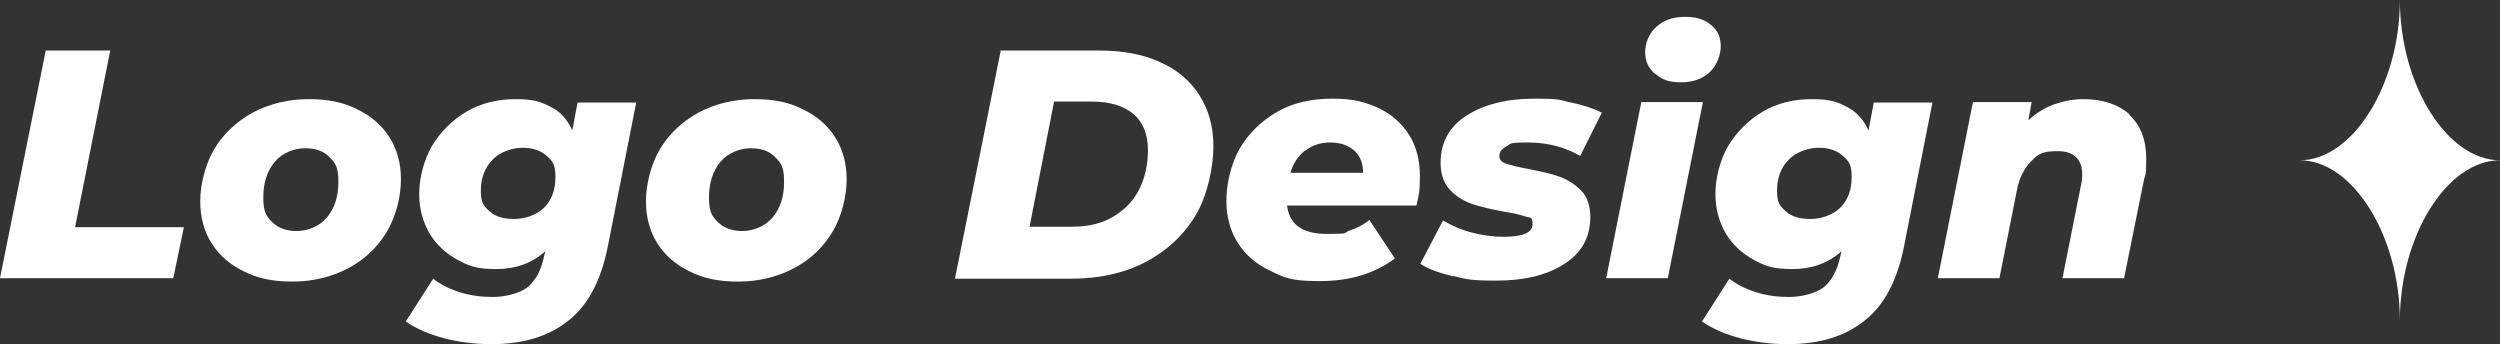
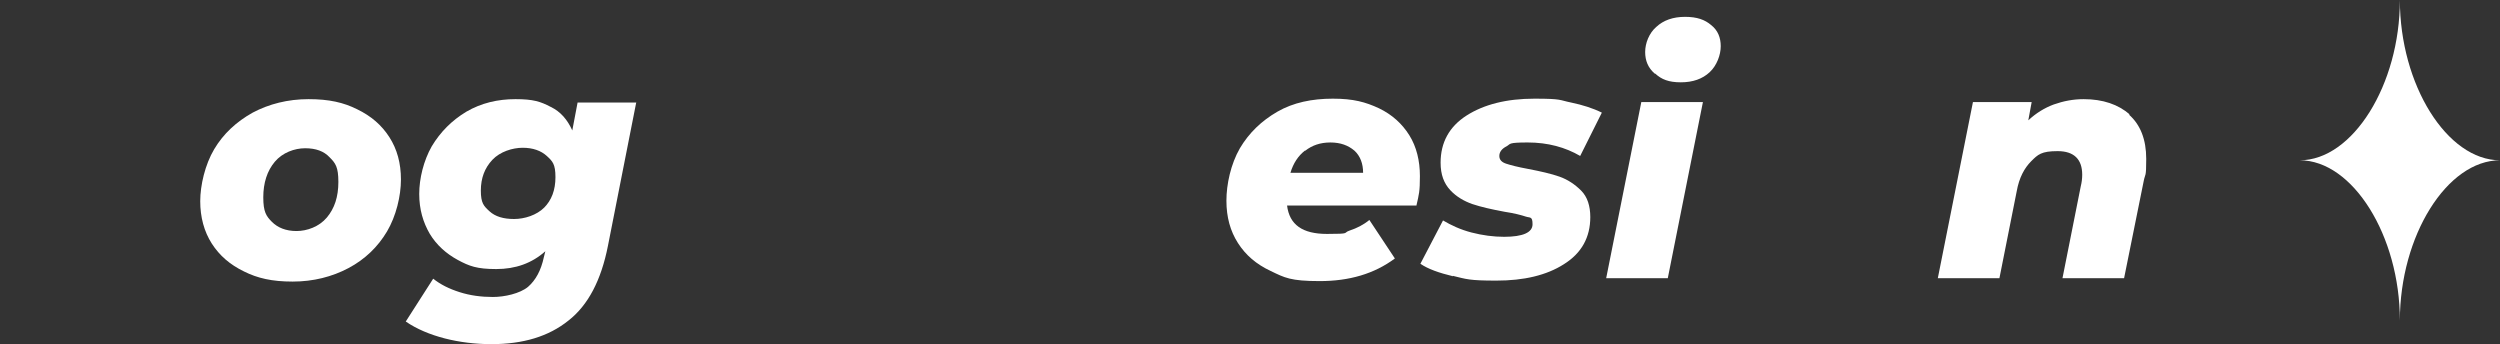
<svg xmlns="http://www.w3.org/2000/svg" id="b" version="1.1" viewBox="0 0 519.4 71.5">
  <rect x="0" y="0" width="519.4" height="71.5" fill="#333333" stroke="none" />
  <defs>
    <style>
      .st0 {
        fill: #fff;
      }
    </style>
  </defs>
  <g id="c">
    <g>
      <g>
-         <path class="st0" d="M9.5,10.5h13.4l-7.3,36.7h22.6l-2.2,10.6H0L9.5,10.5Z" />
        <path class="st0" d="M50.7,56.4c-2.9-1.4-5.1-3.3-6.7-5.8-1.6-2.5-2.4-5.5-2.4-8.8s1-7.6,2.9-10.8c1.9-3.2,4.6-5.7,8-7.6,3.4-1.8,7.3-2.8,11.6-2.8s7.3.7,10.1,2.1c2.9,1.4,5.1,3.3,6.7,5.8,1.6,2.5,2.4,5.4,2.4,8.8s-1,7.6-2.9,10.8c-1.9,3.2-4.6,5.8-8,7.6-3.4,1.8-7.3,2.8-11.6,2.8s-7.3-.7-10.1-2.1ZM67.9,45.2c1.6-1.9,2.4-4.3,2.4-7.4s-.6-3.9-1.8-5.1c-1.2-1.3-2.9-1.9-5.1-1.9s-4.7.9-6.3,2.8c-1.6,1.9-2.4,4.4-2.4,7.4s.6,3.9,1.8,5.1,2.9,1.9,5.1,1.9,4.7-.9,6.3-2.8Z" />
        <path class="st0" d="M132.2,21.2l-5.9,29.9c-1.4,7.1-4.1,12.3-8.2,15.5-4.1,3.3-9.4,4.9-16,4.9s-13.3-1.6-17.8-4.7l5.7-8.9c1.5,1.2,3.3,2.1,5.5,2.8,2.2.7,4.5,1,6.9,1s5.6-.7,7.3-2.1c1.6-1.4,2.7-3.4,3.3-6.2l.3-1.2c-2.8,2.5-6.2,3.7-10.2,3.7s-5.6-.6-8-1.9c-2.4-1.3-4.4-3.1-5.8-5.4-1.4-2.4-2.2-5.1-2.2-8.3s.9-6.9,2.6-9.9c1.8-3,4.2-5.4,7.2-7.2,3.1-1.8,6.5-2.6,10.2-2.6s5.2.5,7.3,1.6c2.1,1,3.5,2.7,4.5,4.9l1.1-5.8h12.2ZM113,43.2c1.6-1.6,2.4-3.7,2.4-6.4s-.6-3.3-1.8-4.4c-1.2-1.1-2.9-1.7-5-1.7s-4.7.8-6.3,2.5-2.4,3.8-2.4,6.4.6,3.2,1.8,4.3c1.2,1.1,2.9,1.6,5.1,1.6s4.7-.8,6.3-2.4h0Z" />
-         <path class="st0" d="M143.3,56.4c-2.9-1.4-5.1-3.3-6.7-5.8-1.6-2.5-2.4-5.5-2.4-8.8s1-7.6,2.9-10.8c1.9-3.2,4.6-5.7,8-7.6,3.4-1.8,7.3-2.8,11.6-2.8s7.3.7,10.1,2.1c2.9,1.4,5.1,3.3,6.7,5.8,1.6,2.5,2.4,5.4,2.4,8.8s-1,7.6-2.9,10.8c-1.9,3.2-4.6,5.8-8,7.6-3.4,1.8-7.3,2.8-11.6,2.8s-7.3-.7-10.1-2.1ZM160.5,45.2c1.6-1.9,2.4-4.3,2.4-7.4s-.6-3.9-1.8-5.1c-1.2-1.3-2.9-1.9-5.1-1.9s-4.7.9-6.3,2.8c-1.6,1.9-2.4,4.4-2.4,7.4s.6,3.9,1.8,5.1,2.9,1.9,5.1,1.9,4.7-.9,6.3-2.8Z" />
-         <path class="st0" d="M207.8,10.5h20.6c4.9,0,9.1.8,12.6,2.4,3.6,1.6,6.3,3.9,8.2,6.9,1.9,3,2.9,6.5,2.9,10.6s-1.2,10.3-3.8,14.5c-2.5,4.1-6,7.3-10.4,9.6-4.5,2.3-9.6,3.4-15.3,3.4h-24.2l9.5-47.3h0ZM222.9,47.1c3.2,0,6.1-.7,8.4-2.1,2.4-1.4,4.2-3.3,5.4-5.7s1.8-5.1,1.8-8.2-1-5.7-3-7.4c-2-1.7-4.9-2.6-8.7-2.6h-7.8l-5.1,26s9.1,0,9.1,0Z" />
        <path class="st0" d="M294.3,42.7h-26.9c.5,4,3.2,5.9,8.3,5.9s3.2-.2,4.7-.7c1.5-.5,2.9-1.2,4.1-2.2l5.3,8c-4.3,3.2-9.5,4.7-15.6,4.7s-7.3-.7-10.2-2.1c-3-1.4-5.2-3.3-6.8-5.8-1.6-2.5-2.4-5.4-2.4-8.8s.9-7.6,2.8-10.9c1.9-3.2,4.5-5.7,7.8-7.6s7.2-2.7,11.5-2.7,6.8.7,9.6,2c2.7,1.3,4.8,3.2,6.3,5.6,1.5,2.4,2.2,5.3,2.2,8.5s-.2,3.8-.7,6h0ZM271.1,31.3c-1.4,1.1-2.4,2.6-3,4.6h15.1c0-1.9-.6-3.5-1.8-4.6-1.3-1.1-2.9-1.7-5-1.7s-3.8.6-5.2,1.7Z" />
        <path class="st0" d="M301.9,57.4c-2.9-.7-5.2-1.5-6.8-2.6l4.7-9c1.7,1,3.6,1.9,5.9,2.5s4.6.9,6.8.9c3.9,0,5.9-.9,5.9-2.6s-.5-1.3-1.4-1.6c-.9-.3-2.4-.7-4.4-1-2.7-.5-4.9-1-6.7-1.6-1.7-.6-3.3-1.5-4.6-2.9-1.3-1.4-2-3.2-2-5.7,0-4.2,1.8-7.5,5.4-9.8,3.6-2.3,8.3-3.5,14.1-3.5s5.1.3,7.6.8c2.4.5,4.6,1.2,6.4,2.1l-4.5,9c-3.1-1.8-6.7-2.8-10.9-2.8s-3.5.3-4.4.8c-1,.5-1.5,1.2-1.5,2s.5,1.3,1.4,1.6c.9.3,2.4.7,4.6,1.1,2.6.5,4.8,1,6.5,1.6,1.7.6,3.2,1.6,4.5,2.9s1.9,3.2,1.9,5.5c0,4.2-1.8,7.5-5.5,9.8-3.6,2.3-8.3,3.4-14,3.4s-6.2-.3-9.1-1h0Z" />
        <path class="st0" d="M341,21.2h12.8l-7.3,36.6h-12.8l7.3-36.6ZM343.8,15.3c-1.4-1.2-2-2.7-2-4.5s.8-3.9,2.3-5.2c1.5-1.4,3.5-2.1,6-2.1s4.1.6,5.4,1.7c1.4,1.1,2,2.6,2,4.4s-.8,4-2.3,5.4c-1.5,1.4-3.5,2.1-6,2.1s-4-.6-5.3-1.8h0Z" />
-         <path class="st0" d="M401.5,21.2l-5.9,29.9c-1.4,7.1-4.1,12.3-8.2,15.5-4.1,3.3-9.4,4.9-16,4.9s-13.3-1.6-17.8-4.7l5.7-8.9c1.5,1.2,3.3,2.1,5.5,2.8,2.2.7,4.5,1,6.9,1s5.6-.7,7.3-2.1c1.6-1.4,2.7-3.4,3.3-6.2l.3-1.2c-2.8,2.5-6.2,3.7-10.2,3.7s-5.6-.6-8-1.9c-2.4-1.3-4.4-3.1-5.8-5.4-1.4-2.4-2.2-5.1-2.2-8.3s.9-6.9,2.6-9.9c1.8-3,4.2-5.4,7.2-7.2,3.1-1.8,6.5-2.6,10.2-2.6s5.2.5,7.3,1.6c2,1,3.5,2.7,4.5,4.9l1.1-5.8h12.2ZM382.3,43.2c1.6-1.6,2.4-3.7,2.4-6.4s-.6-3.3-1.8-4.4-2.9-1.7-5-1.7-4.7.8-6.3,2.5c-1.6,1.6-2.4,3.8-2.4,6.4s.6,3.2,1.8,4.3c1.2,1.1,2.9,1.6,5.1,1.6s4.7-.8,6.3-2.4h0Z" />
        <path class="st0" d="M442.3,23.8c2.4,2.1,3.6,5.2,3.6,9.2s-.2,3-.5,4.5l-4.1,20.3h-12.8l3.8-19.1c.2-.8.3-1.6.3-2.4,0-3.2-1.7-4.9-5.1-4.9s-4.1.7-5.5,2.1c-1.4,1.4-2.5,3.4-3,6.2l-3.6,18.1h-12.8l7.3-36.6h12.2l-.7,3.8c1.6-1.5,3.4-2.6,5.3-3.3,2-.7,4-1.1,6.2-1.1,4,0,7.2,1.1,9.6,3.2h0Z" />
      </g>
      <path class="st0" d="M498.6,66.6c0-17.6-9.8-33.3-20.8-33.3,11,0,20.8-15.7,20.8-33.3,0,17.6,9.8,33.3,20.8,33.3-11,0-20.8,15.7-20.8,33.3h0Z" />
    </g>
  </g>
</svg>